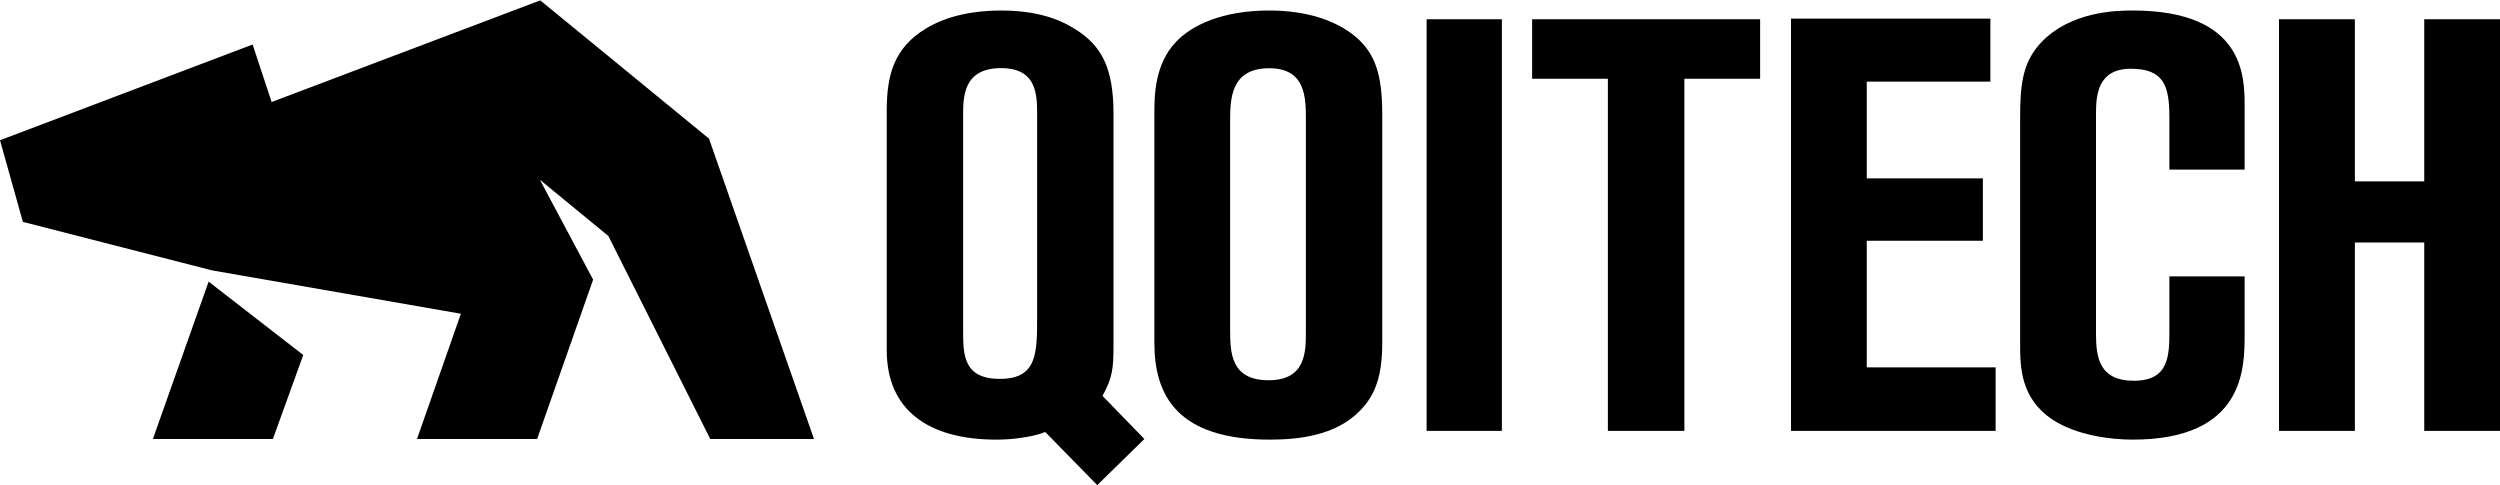
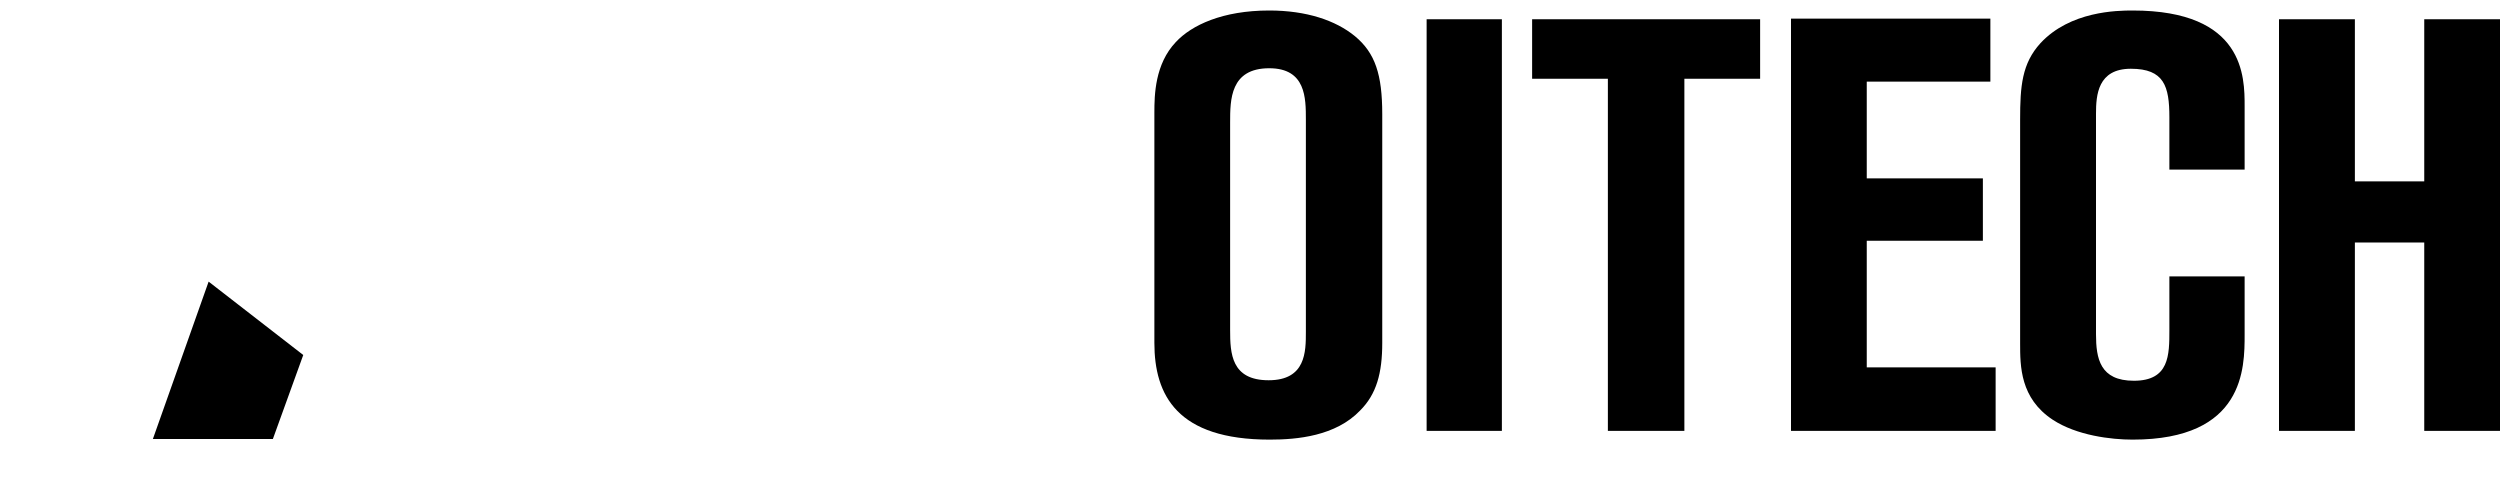
<svg xmlns="http://www.w3.org/2000/svg" version="1.2" viewBox="0 0 2000 388" width="2000" height="388">
  <style />
-   <path d="m567.2 110.9l-135-110.6-214.9 81.3-15.2-46-202.1 76.6 18.3 65.3 151.3 38.8 199.1 34.7-35.1 100.2h96.1l44.8-127.5-42.6-79.9 54.8 45 81.5 162.4h83z" />
  <path d="m122.3 351.2h96l24.3-67.2-75.7-58.7z" />
-   <path fill-rule="evenodd" d="m890.8 276.1c0 19.2-0.9 26.2-8.8 40.6l33.5 34.5-37.7 36.9-41.6-42.5c-6 2.4-13 3.8-19.6 4.7q-9.7 1.4-19.5 1.4c-54.6 0-87.7-23.8-87.7-71.4v-192.1c0-28.5 6-50 31.2-65.3 17.7-10.8 39.7-14.5 60.2-14.5 15.4 0 38.2 1.9 57.8 14 22.9 13.5 32.2 32.2 32.2 68.6zm-120.3-12.2c0 19.6 0 39.2 29.4 39.2 29.8 0 29.8-20.5 29.8-49.4v-161.4c0-16.3 0-37.8-28.9-37.8-30.3 0-30.3 23.3-30.3 37.8z" />
  <path fill-rule="evenodd" d="m1105.8 274.3c0 24.2-4.6 41-17.7 54.1-19.6 20.5-50.4 23.3-72.3 23.3-74.1 0-92.3-35.5-92.3-77.4v-184.3c0-14 0.4-38.7 17.2-56.4 12.6-13.5 37.3-25.2 74.7-25.2 29.8 0 53.1 7.9 68.5 20.5 16.3 13.5 21.9 30.8 21.9 62.5zm-61.1-178.6c0-17.3 0-41.1-29.3-41.1-31.3 0-31.3 25.2-31.3 43.4v166.1c0 18.6 0.9 40.1 30.8 40.1 29.8 0 29.8-22.9 29.8-38.7z" />
  <path d="m1141.3 15.4h60.2v329.3h-60.2z" />
  <path d="m1225.7 15.4h182.4v47.6h-60.6v281.7h-61.2v-281.7h-60.6z" />
  <path d="m1432.8 14.9h159.5v50.4h-98.9v77.4h92.9v49.9h-92.9v101.3h103.1v50.8h-163.7z" />
  <path d="m1735.5 135.7v-41.9c0-24.8-4.2-38.8-30.8-38.8-26.5 0-27.9 21-27.9 36v176.3c0 19.6 3.2 37.3 30.3 37.3 28.4 0 28.4-20.5 28.4-40.6v-42.9h60.2v46.6c0 26.6 0 84-89.6 84-17.2 0-44.7-3.3-63.9-15.9-26.1-17.2-26.1-42.9-26.1-61.1v-179.1c0-26.6 1.4-44.8 16.3-61.1 23.8-25.6 61.1-26.1 73.7-26.1 89.6 0 89.6 53.2 89.6 76.5v50.8z" />
  <path d="m1823.2 15.4h60.7v129.7h55.5v-129.7h60.6v329.3h-60.6v-150.7h-55.5v150.7h-60.7z" />
</svg>